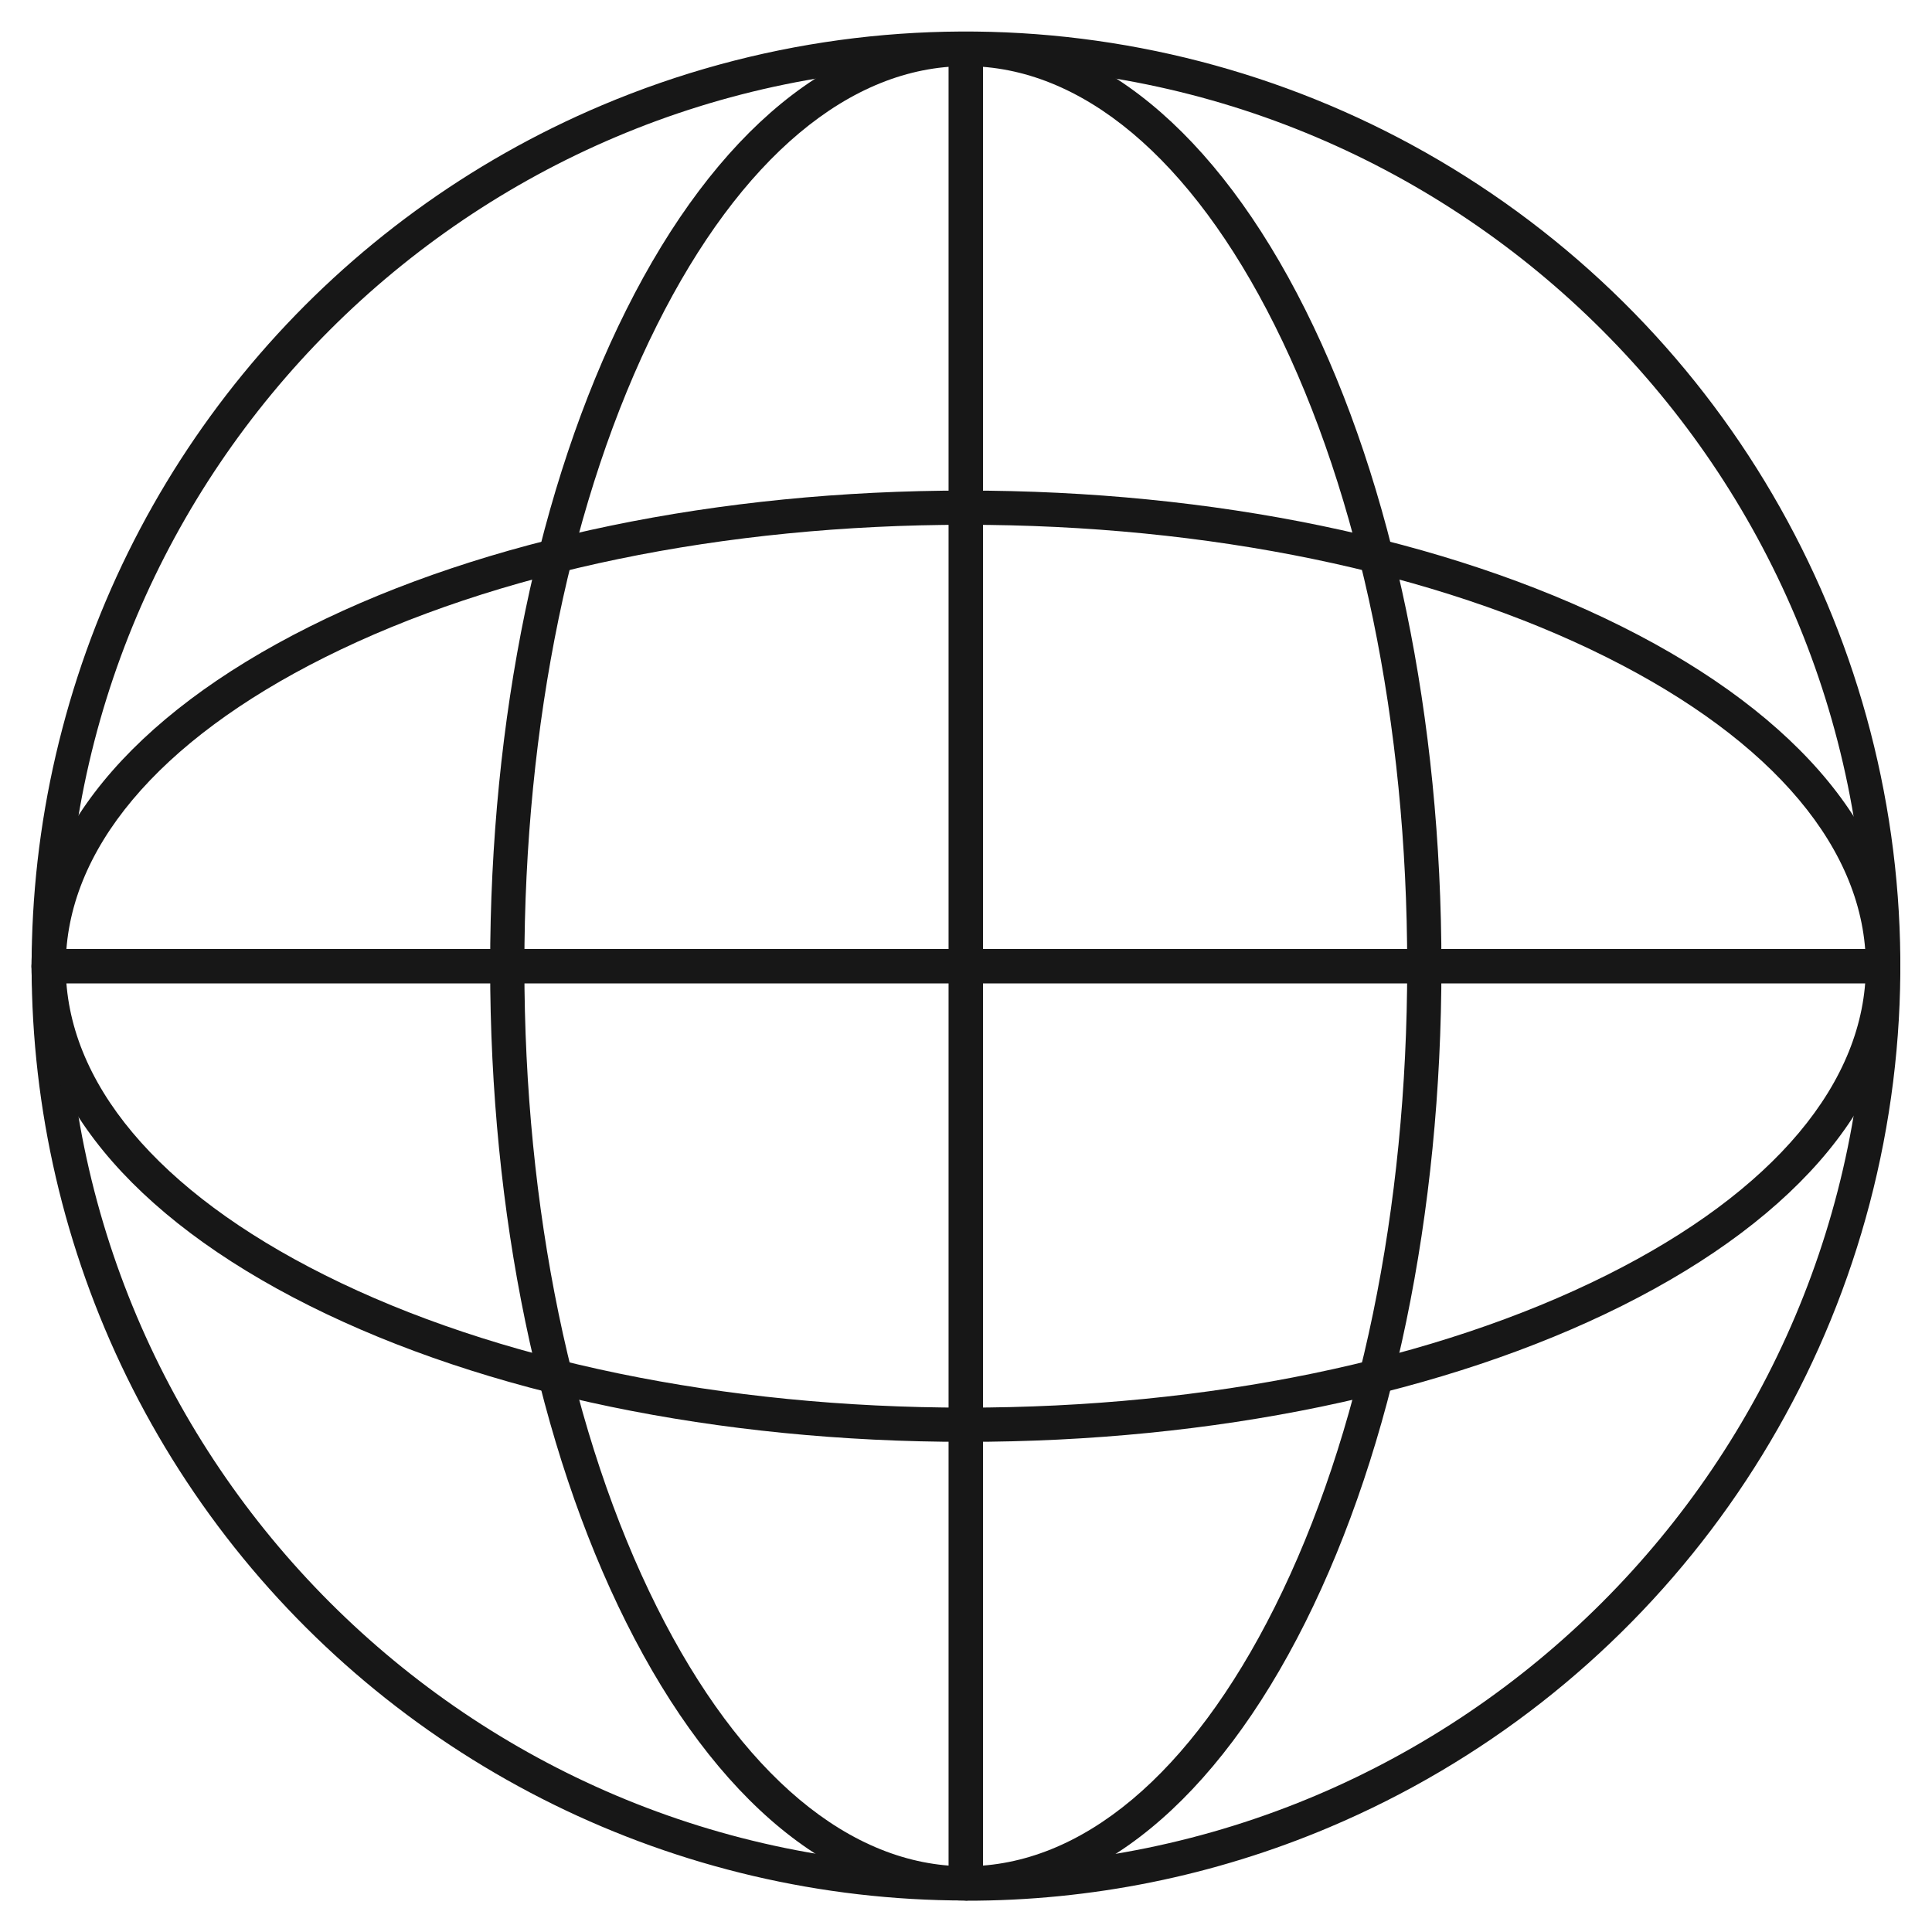
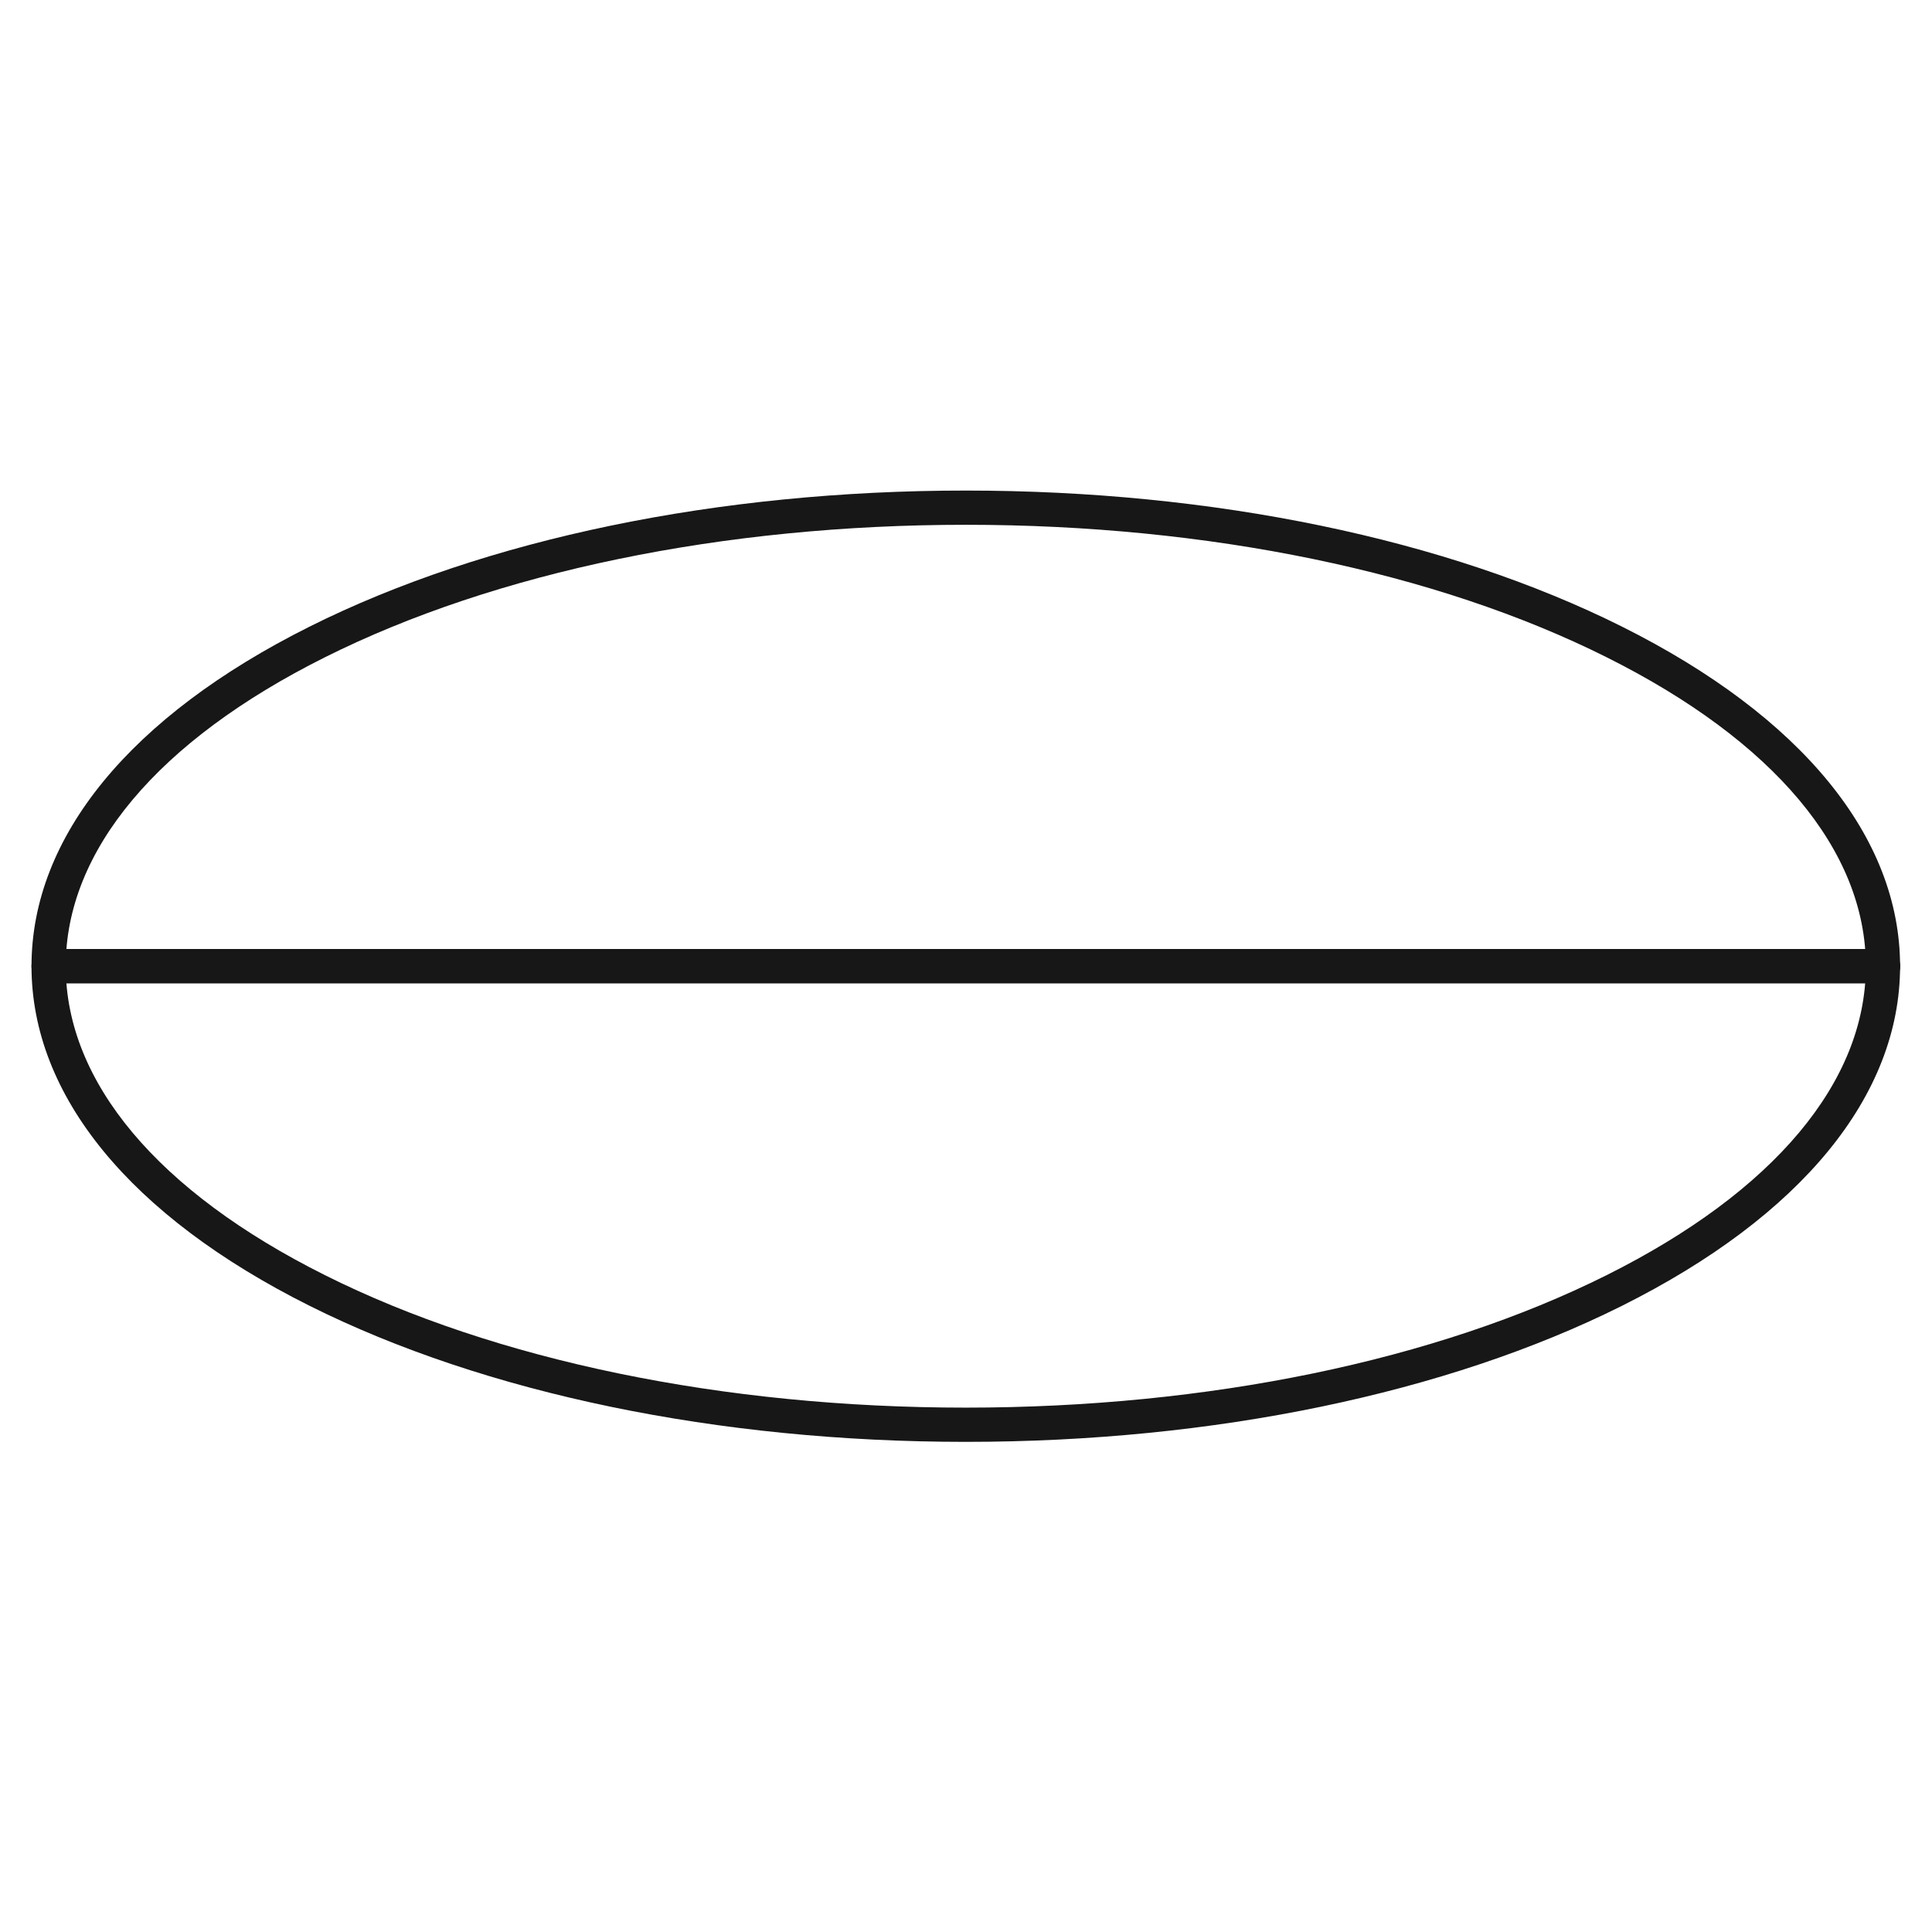
<svg xmlns="http://www.w3.org/2000/svg" id="Layer_1" data-name="Layer 1" viewBox="0 0 92 92">
  <defs>
    <style>
      .cls-1 {
        fill: #171717;
      }
    </style>
  </defs>
-   <path class="cls-1" d="M45.99,90.5c-13.79,0-26.81-6.41-35.23-17.33C2.34,62.24-.54,48.03,2.97,34.69,6.47,21.34,15.97,10.38,28.67,5.01c14.65-6.19,31.48-4.09,44.16,5.5,12.68,9.59,19.29,25.22,17.32,41-1.97,15.78-12.2,29.31-26.84,35.5-5.48,2.32-11.37,3.51-17.32,3.5h0ZM45.99,3.15C22.36,3.15,3.14,22.37,3.14,46.01s19.23,42.86,42.86,42.86,42.86-19.22,42.86-42.86S69.62,3.15,45.99,3.15h0Z" />
-   <path class="cls-1" d="M45.99,90.5c-6.16,0-11.9-4.7-16.17-13.24-4.18-8.36-6.48-19.46-6.48-31.25s2.3-22.89,6.48-31.25C34.09,6.22,39.84,1.51,45.99,1.51s11.9,4.7,16.17,13.24c4.18,8.36,6.48,19.46,6.48,31.25s-2.3,22.89-6.48,31.25c-4.27,8.54-10.01,13.24-16.17,13.24ZM45.99,3.15c-5.51,0-10.73,4.38-14.71,12.34-4.07,8.13-6.31,18.98-6.31,30.52s2.24,22.38,6.31,30.52c3.98,7.96,9.2,12.34,14.71,12.34s10.73-4.38,14.71-12.34c4.07-8.13,6.31-18.98,6.31-30.52s-2.24-22.38-6.31-30.52c-3.98-7.96-9.2-12.34-14.71-12.34Z" />
  <path class="cls-1" d="M45.99,68.66c-11.79,0-22.89-2.3-31.25-6.48C6.2,57.91,1.5,52.17,1.5,46.01s4.7-11.9,13.24-16.17c8.36-4.18,19.46-6.48,31.25-6.48s22.89,2.3,31.25,6.48c8.54,4.27,13.24,10.01,13.24,16.17s-4.7,11.9-13.24,16.17c-8.36,4.18-19.46,6.48-31.25,6.48h0ZM45.99,24.99c-11.54,0-22.38,2.24-30.52,6.31-7.96,3.98-12.34,9.2-12.34,14.71s4.38,10.73,12.34,14.71c8.13,4.07,18.98,6.31,30.52,6.31s22.38-2.24,30.52-6.31c7.96-3.98,12.34-9.2,12.34-14.71s-4.38-10.73-12.34-14.71c-8.13-4.07-18.98-6.31-30.52-6.31h0Z" />
-   <path class="cls-1" d="M45.99,90.5c-.45,0-.82-.37-.82-.82V2.33c0-.45.37-.82.82-.82s.82.37.82.82v87.35c0,.22-.08.43-.24.58-.15.15-.36.24-.58.24h0Z" />
  <path class="cls-1" d="M89.67,46.83H2.32c-.45,0-.82-.37-.82-.82s.37-.82.82-.82h87.35c.45,0,.82.37.82.82s-.37.82-.82.82Z" />
</svg>